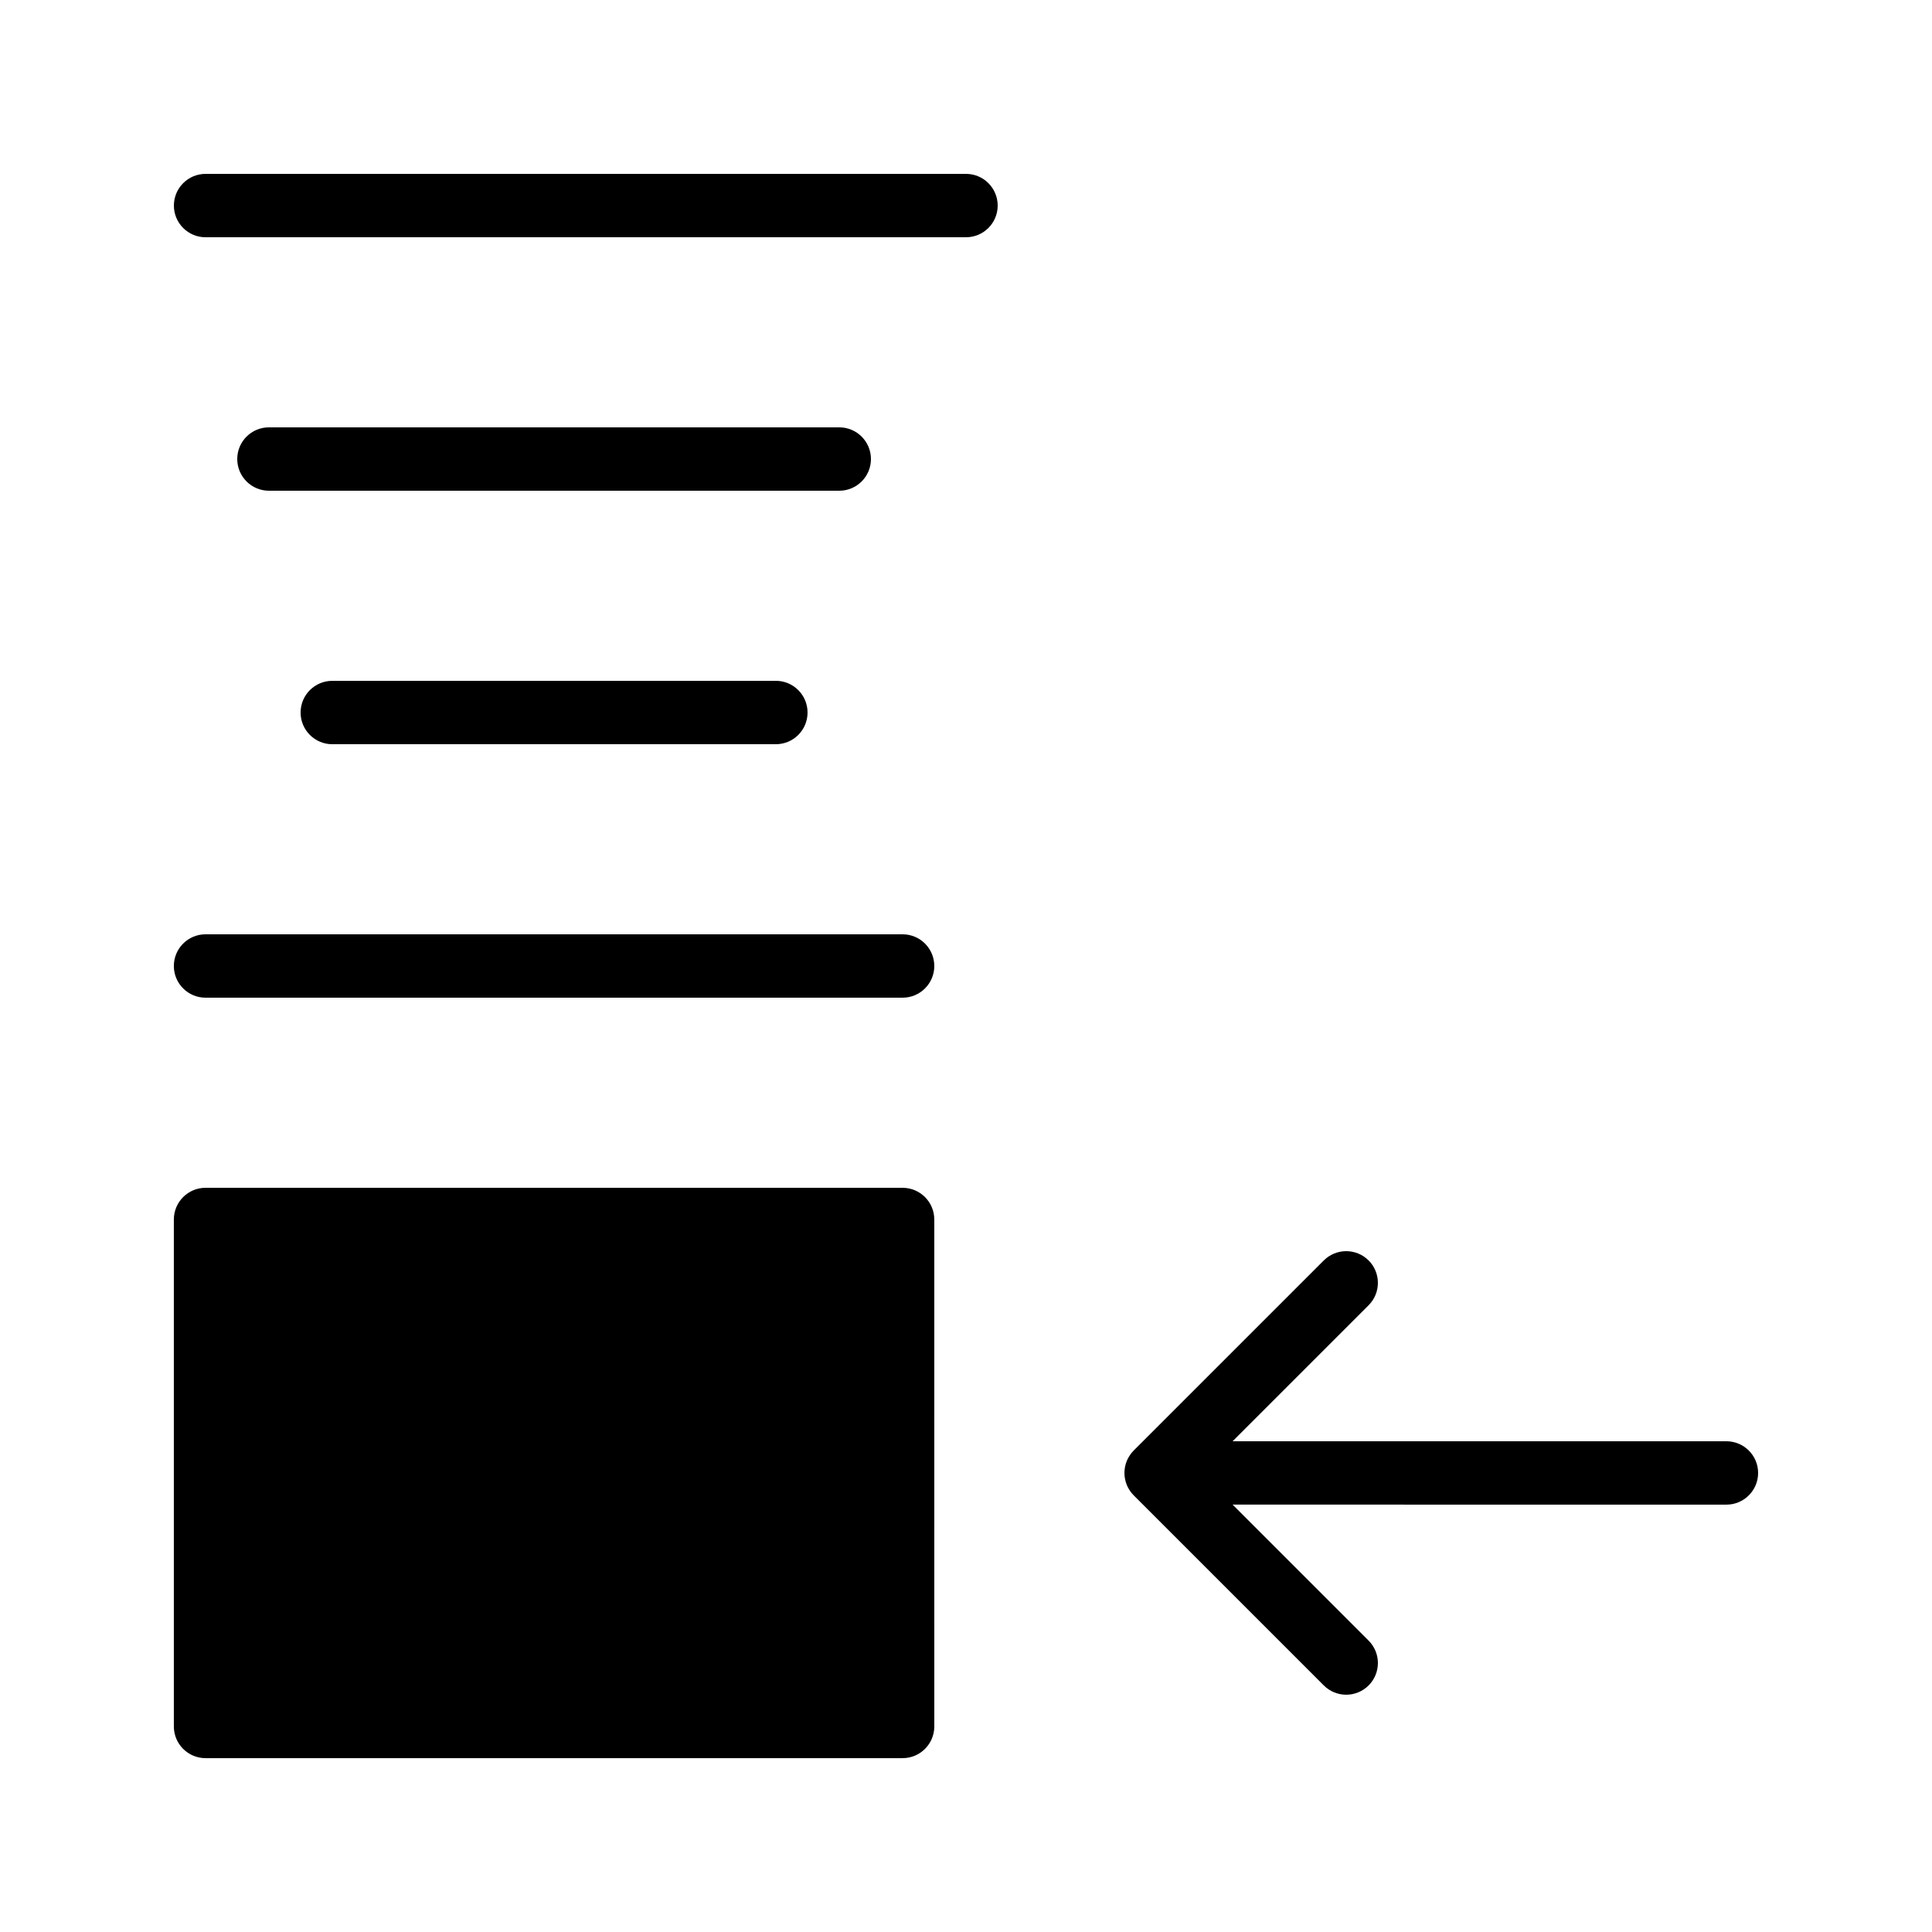
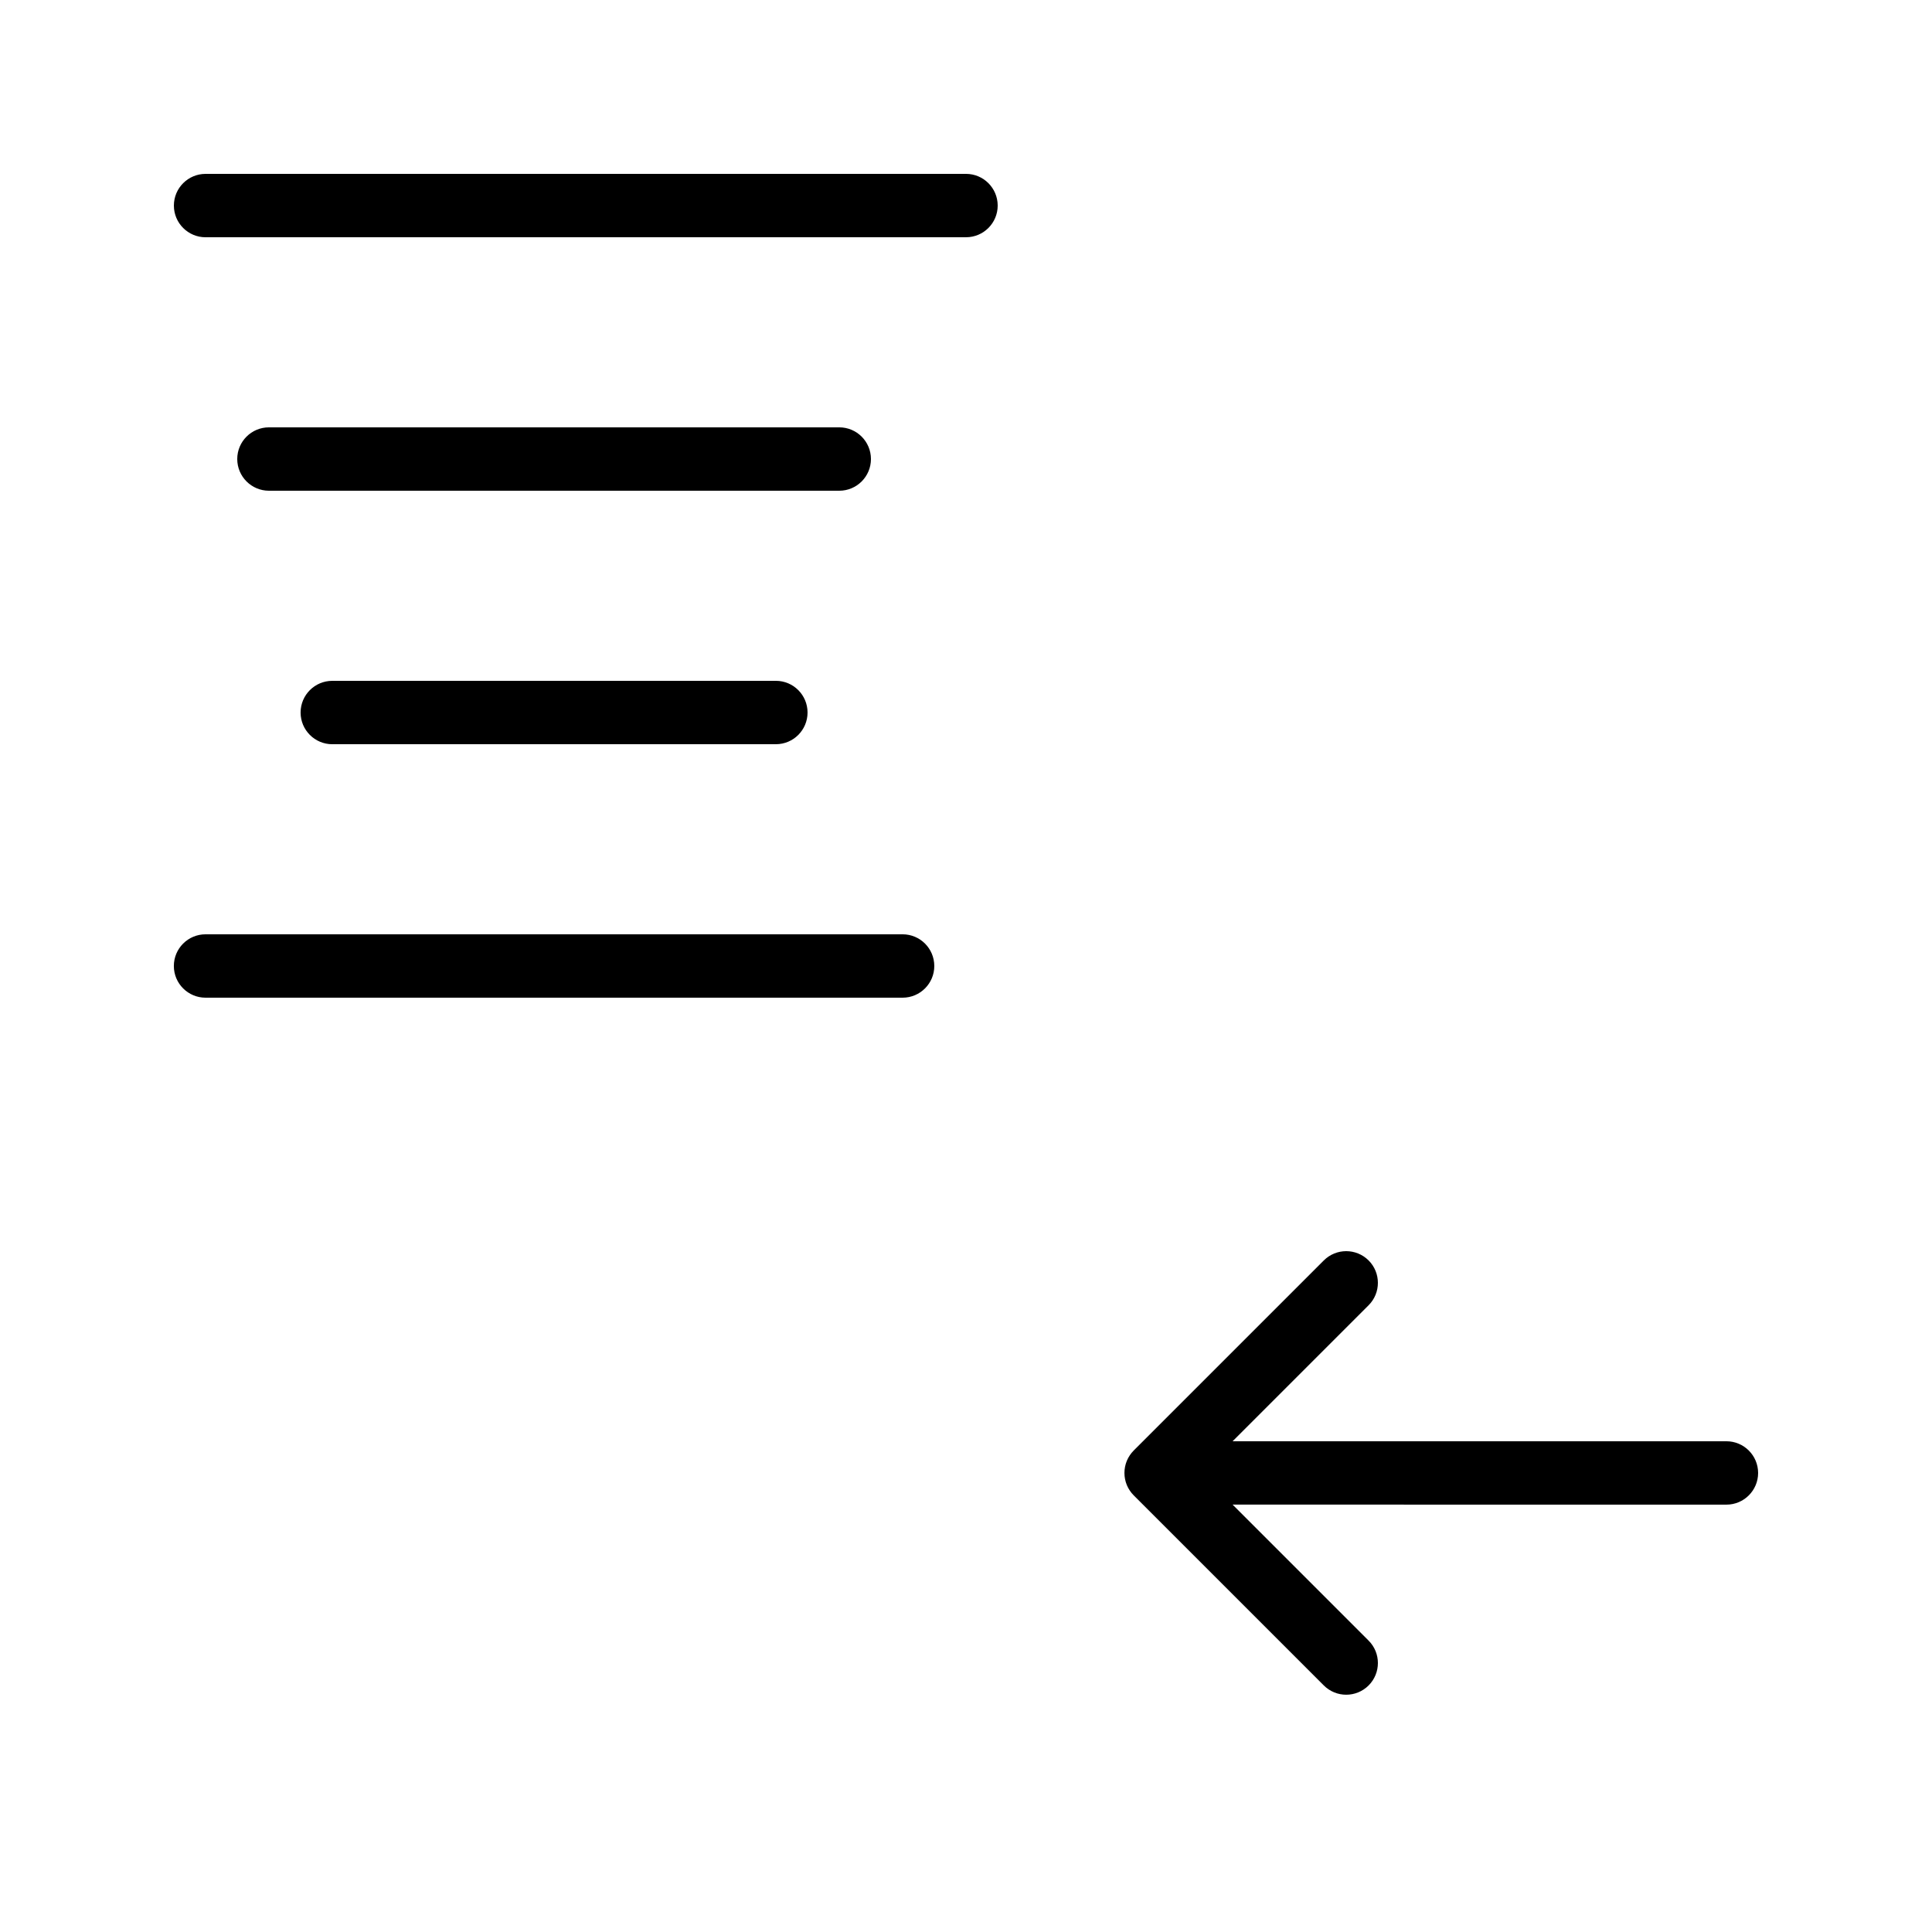
<svg xmlns="http://www.w3.org/2000/svg" fill="#000000" width="800px" height="800px" version="1.1" viewBox="144 144 512 512">
  <g>
    <path d="m400 190.08h-201.52c-4.637 0-8.398 3.762-8.398 8.398 0 4.637 3.758 8.398 8.398 8.398l201.52-0.004c4.637 0 8.398-3.758 8.398-8.398-0.004-4.633-3.762-8.395-8.398-8.395z" />
    <path d="m232.06 324.43c-4.637 0-8.398 3.758-8.398 8.398 0 4.637 3.762 8.398 8.398 8.398l117.55-0.004c4.637 0 8.398-3.758 8.398-8.398 0-4.637-3.758-8.398-8.398-8.398z" />
    <path d="m374.81 265.65c0-4.637-3.758-8.398-8.398-8.398h-151.14c-4.637 0-8.398 3.758-8.398 8.398 0.004 4.641 3.766 8.398 8.402 8.398h151.14c4.637 0 8.395-3.758 8.395-8.398z" />
    <path d="m383.2 391.6h-184.73c-4.637 0-8.398 3.758-8.398 8.398 0 4.637 3.758 8.398 8.398 8.398h184.73c4.637 0 8.398-3.762 8.398-8.398-0.004-4.641-3.762-8.398-8.402-8.398z" />
    <path d="m601.52 525.95h-130.87l36.047-36.047c3.277-3.277 3.277-8.594 0-11.875-3.281-3.277-8.594-3.277-11.875 0l-50.383 50.379c-0.035 0.039-0.066 0.078-0.102 0.117-0.156 0.16-0.309 0.324-0.449 0.496-0.09 0.109-0.172 0.227-0.254 0.344-0.078 0.105-0.16 0.207-0.23 0.316-0.086 0.129-0.164 0.266-0.242 0.398-0.062 0.102-0.125 0.199-0.184 0.305-0.07 0.137-0.133 0.273-0.195 0.41-0.055 0.109-0.109 0.223-0.156 0.336-0.055 0.133-0.098 0.266-0.145 0.398-0.047 0.125-0.094 0.25-0.133 0.375-0.043 0.133-0.07 0.27-0.102 0.402-0.035 0.133-0.07 0.262-0.098 0.395-0.031 0.156-0.051 0.316-0.07 0.473-0.016 0.113-0.039 0.227-0.051 0.34-0.055 0.555-0.055 1.109 0 1.66 0.012 0.113 0.035 0.227 0.051 0.34 0.023 0.16 0.043 0.316 0.07 0.473 0.027 0.133 0.062 0.262 0.098 0.395 0.031 0.137 0.062 0.27 0.102 0.402 0.039 0.129 0.086 0.254 0.133 0.379 0.047 0.133 0.09 0.266 0.145 0.398 0.047 0.113 0.105 0.227 0.156 0.336 0.062 0.137 0.125 0.273 0.195 0.406 0.059 0.102 0.121 0.203 0.184 0.305 0.078 0.133 0.156 0.27 0.242 0.398 0.074 0.109 0.156 0.211 0.23 0.316 0.086 0.113 0.164 0.23 0.254 0.344 0.145 0.172 0.297 0.336 0.449 0.496 0.035 0.039 0.066 0.078 0.102 0.113l50.383 50.383c1.641 1.641 3.789 2.461 5.938 2.461 2.148 0 4.297-0.82 5.938-2.461 3.281-3.281 3.281-8.598 0-11.875l-36.047-36.047 130.87 0.008c4.637 0 8.398-3.758 8.398-8.398-0.004-4.633-3.762-8.395-8.398-8.395z" />
-     <path d="m383.2 458.78h-184.73c-4.637 0-8.398 3.762-8.398 8.398v134.35c0 4.637 3.758 8.398 8.398 8.398h184.73c4.637 0 8.398-3.758 8.398-8.398l-0.004-134.35c0-4.637-3.758-8.395-8.398-8.395z" />
  </g>
</svg>